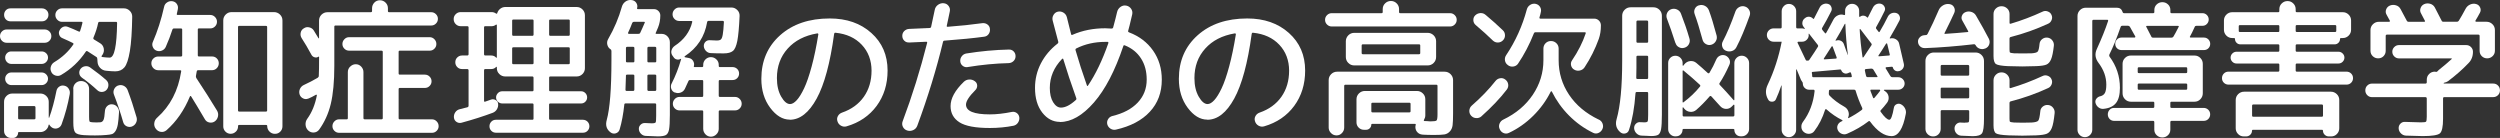
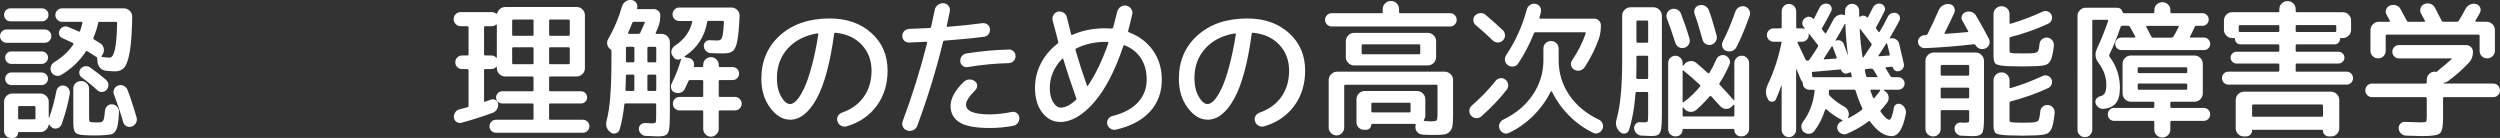
<svg xmlns="http://www.w3.org/2000/svg" id="_レイヤー_2" data-name="レイヤー 2" viewBox="0 0 586.2 32.34">
  <rect x="0" y="0" width="586.2" height="32.34" fill="#333333" stroke="none" />
  <defs>
    <style>
      .cls-1 {
        fill: #fff;
        stroke-width: 0px;
      }
    </style>
  </defs>
  <g id="_レイヤー_1-2" data-name="レイヤー 1">
    <g>
      <path class="cls-1" d="m1.56,10.03c-.42,0-.79-.15-1.1-.46s-.46-.67-.46-1.1.15-.79.46-1.1.67-.46,1.1-.46h8.92c.42,0,.79.15,1.1.46.31.31.46.67.46,1.1s-.15.79-.46,1.1c-.31.31-.67.46-1.1.46H1.56Zm.88-5.03c-.42,0-.78-.15-1.06-.44-.28-.3-.42-.66-.42-1.08s.14-.78.42-1.08c.28-.3.64-.44,1.06-.44h7.4c.42,0,.78.15,1.08.44s.44.65.44,1.08-.15.78-.44,1.08-.65.44-1.08.44H2.44Zm9.91,25c-.35-.19-.63-.46-.81-.81-.05-.02-.09.01-.14.11-.07.47-.29.87-.66,1.19-.37.32-.8.48-1.29.48h-5.03c-.12,0-.18.06-.18.18,0,.33-.12.61-.35.85-.24.24-.52.35-.85.35h-.46c-.45,0-.83-.16-1.15-.48-.32-.32-.48-.71-.48-1.19v-6.8c0-.54.19-1,.57-1.38s.84-.57,1.38-.57h6.55c.54,0,1.01.19,1.4.57.39.38.58.84.58,1.38v3.68s.01.04.04.05c.02.01.05,0,.07-.02.66-1.82,1.23-3.92,1.7-6.3.09-.42.32-.76.67-.99.35-.24.74-.31,1.17-.21.45.09.8.34,1.04.73s.32.81.23,1.26c-.42,2.38-1.06,4.74-1.91,7.08-.17.42-.45.72-.87.88-.41.16-.82.15-1.22-.04ZM2.66,14.99c-.4,0-.74-.15-1.03-.44-.28-.3-.42-.64-.42-1.04s.14-.74.42-1.03.63-.42,1.03-.42h7.12c.4,0,.75.14,1.04.42.3.28.44.63.44,1.03s-.15.75-.44,1.04-.64.44-1.04.44H2.66Zm0,4.96c-.4,0-.74-.15-1.03-.44-.28-.29-.42-.64-.42-1.04s.14-.75.42-1.04c.28-.29.63-.44,1.03-.44h7.12c.4,0,.75.15,1.04.44.3.3.44.64.44,1.04s-.15.75-.44,1.04c-.3.3-.64.44-1.04.44H2.66Zm5.66,7.75v-2.51c0-.21-.11-.32-.32-.32h-3.47c-.19,0-.28.11-.28.32v2.51c0,.19.09.28.28.28h3.47c.21,0,.32-.09.32-.28Zm3.72-10.83c-.21-.4-.25-.83-.11-1.27.14-.45.41-.79.81-1.03,1.84-1.11,3.32-2.48,4.43-4.11.12-.16.08-.29-.11-.39-.54-.28-1.36-.66-2.44-1.13-.35-.14-.6-.4-.73-.78-.13-.38-.1-.73.09-1.06.19-.38.47-.64.83-.8.37-.15.75-.15,1.15.02.8.31,1.63.66,2.48,1.06.19.09.31.05.35-.14.21-.61.39-1.23.53-1.84.05-.19-.02-.28-.21-.28h-4.57c-.42,0-.79-.16-1.1-.48-.31-.32-.46-.69-.46-1.12s.15-.79.46-1.1c.31-.31.67-.46,1.1-.46h14.52c.52,0,.97.19,1.36.57s.58.84.58,1.38c-.05,3.47-.23,6.16-.55,8.07-.32,1.91-.74,3.18-1.27,3.81-.53.63-1.25.94-2.14.94-.57,0-1.29-.05-2.16-.14-.57-.05-1.04-.28-1.42-.69-.38-.41-.58-.9-.6-1.47l-.04-.6c0-.21-.07-.37-.21-.46-.26-.19-.96-.64-2.09-1.35-.17-.09-.3-.07-.39.07-1.53,2.29-3.47,4.12-5.81,5.49-.4.24-.83.28-1.29.14-.46-.14-.8-.42-1.01-.85Zm5.13,3.97c0-.52.18-.96.53-1.31.35-.35.79-.53,1.31-.53s.96.18,1.33.53.55.79.55,1.31v6.48c0,.61.03.99.09,1.12.06.13.27.21.62.23.19.02.52.04.99.04s.8-.01.99-.04c.31-.05.54-.23.69-.55.15-.32.27-1.03.34-2.14.05-.47.24-.86.57-1.15.33-.29.72-.42,1.17-.37.47.05.86.25,1.15.62.29.37.43.77.41,1.22-.07,1.25-.17,2.21-.28,2.87-.12.66-.3,1.18-.55,1.56-.25.38-.52.61-.81.71s-.75.16-1.36.21c-.76.07-1.63.11-2.62.11-.8,0-1.68-.02-2.62-.07-1.06-.07-1.74-.28-2.04-.64s-.44-1.13-.44-2.34v-7.86Zm5.66.32c-1.09-1.01-2.3-2.01-3.65-2.97-.33-.26-.53-.58-.58-.97s.04-.75.3-1.08c.26-.33.6-.53,1.03-.6.42-.07.81.01,1.17.25,1.53,1.09,2.82,2.1,3.86,3.04.31.31.46.67.46,1.1s-.14.8-.42,1.13c-.28.31-.64.47-1.06.5-.42.02-.79-.11-1.1-.39Zm-.92-12.32c-.07.17-.02.31.14.42.07.05.28.18.64.39s.63.38.81.5c.45.28.73.69.83,1.22s0,1.02-.3,1.47l-.18.25c-.09.14-.05.24.14.28.68.09,1.26.14,1.73.14,1.09,0,1.66-2.7,1.74-8.11,0-.19-.09-.28-.28-.28h-3.82c-.19,0-.31.09-.35.28-.21,1.06-.58,2.21-1.1,3.43Zm5.77,11.22c.45-.16.89-.15,1.31.05.42.2.73.53.92.97.76,2.01,1.46,4.15,2.12,6.44.12.45.07.88-.14,1.29-.21.41-.54.7-.99.87-.42.14-.84.11-1.24-.09-.4-.2-.66-.53-.78-.97-.59-2.08-1.31-4.22-2.16-6.44-.17-.42-.15-.84.04-1.26.19-.41.5-.7.92-.87Z" />
-       <path class="cls-1" d="m37.12,16.47c-.45,0-.83-.16-1.15-.48-.32-.32-.48-.7-.48-1.15s.16-.83.48-1.13c.32-.31.7-.46,1.15-.46h5.28c.21,0,.32-.09.32-.28v-6.02c0-.19-.11-.28-.32-.28h-1.59c-.19,0-.32.09-.39.28-.42,1.32-.94,2.68-1.56,4.07-.19.4-.5.69-.92.85-.42.17-.85.17-1.27,0-.4-.16-.68-.45-.85-.87-.17-.41-.15-.82.04-1.22,1.06-2.43,1.94-5.16,2.62-8.18.09-.45.33-.8.71-1.04.38-.25.79-.34,1.24-.27.45.07.8.29,1.04.65.25.37.32.77.23,1.22-.02.12-.07.3-.12.55-.06.25-.1.43-.12.55-.05.17.03.25.25.25h7.61c.42,0,.79.16,1.1.48.31.32.46.69.46,1.11s-.15.79-.46,1.1c-.31.31-.67.46-1.1.46h-2.66c-.19,0-.28.09-.28.28v6.02c0,.19.09.28.28.28h3.05c.45,0,.83.15,1.13.46.31.31.46.69.46,1.13s-.15.83-.46,1.15c-.31.32-.69.48-1.13.48h-3.26c-.17,0-.27.09-.32.28-.02.19-.08.53-.18,1.03-.05.19-.01.38.11.57,1.84,2.79,3.45,5.31,4.82,7.58.26.42.34.89.23,1.38-.11.5-.36.89-.76,1.17-.38.26-.8.34-1.26.25-.46-.09-.81-.34-1.04-.74-1.42-2.41-2.5-4.21-3.26-5.42-.05-.05-.09-.06-.14-.05-.05.01-.08.04-.11.09-1.35,3.26-3.18,5.9-5.49,7.93-.4.33-.84.46-1.33.39-.48-.07-.88-.32-1.19-.74-.31-.4-.42-.85-.35-1.35.07-.5.29-.91.67-1.24,3.07-2.74,4.94-6.35,5.63-10.83.05-.19-.03-.28-.25-.28h-5.1Zm18.18,14.39c-.34.34-.75.51-1.22.51s-.88-.17-1.22-.51c-.34-.34-.51-.75-.51-1.22V4.79c0-.54.19-1,.57-1.38s.84-.57,1.38-.57h9.95c.54,0,1.01.19,1.4.57.39.38.58.84.58,1.38v24.82c0,.5-.17.91-.51,1.26s-.76.51-1.26.51-.92-.18-1.27-.53-.53-.78-.53-1.27c0-.19-.08-.28-.25-.28h-6.34c-.17,0-.25.09-.25.28v.07c0,.47-.17.88-.51,1.22Zm.51-24.52v19.54c0,.19.09.28.28.28h6.27c.19,0,.28-.09.28-.28V6.35c0-.19-.09-.28-.28-.28h-6.27c-.19,0-.28.09-.28.28Z" />
-       <path class="cls-1" d="m72.3,23.1c-.4.19-.81.18-1.22-.02-.41-.2-.69-.51-.83-.94-.14-.45-.11-.88.09-1.31.2-.42.51-.73.94-.92,1.09-.5,2.15-1.05,3.19-1.66.19-.12.28-.27.28-.46.05-.85.07-2.32.07-4.43,0-.09-.05-.12-.14-.07-.28.19-.59.24-.92.14-.33-.09-.58-.3-.74-.6-.8-1.49-1.56-2.77-2.27-3.86-.26-.4-.34-.83-.25-1.29.09-.46.34-.81.74-1.04.38-.26.8-.34,1.27-.23.47.11.83.35,1.06.73.26.4.63,1,1.1,1.81.02.02.05.04.09.04s.05-.02.05-.07v-4.11c0-.54.2-1,.58-1.38.39-.38.86-.57,1.4-.57h10.13c.21,0,.32-.09.32-.28v-.64c0-.52.18-.96.53-1.33.35-.37.79-.55,1.31-.55s.96.18,1.33.55c.37.37.55.81.55,1.33v.64c0,.19.09.28.28.28h9.88c.42,0,.79.15,1.1.46.31.31.46.67.46,1.1s-.15.79-.46,1.1-.67.46-1.1.46h-22.45c-.19,0-.28.09-.28.28v9.17c0,3.68-.28,6.66-.83,8.94-.55,2.28-1.47,4.29-2.74,6.04-.31.4-.71.62-1.22.66-.51.03-.95-.12-1.33-.48-.38-.35-.58-.8-.62-1.33-.04-.53.1-1.01.41-1.43,1.09-1.51,1.83-3.33,2.23-5.45.02-.05.01-.09-.04-.14-.05-.05-.09-.06-.14-.04-.66.38-1.26.69-1.81.92Zm9.83-7.49c.37-.37.8-.55,1.29-.55s.92.18,1.27.55c.35.37.53.8.53,1.29v10.8c0,.19.11.28.32.28h3.89c.21,0,.32-.09.32-.28v-15.54c0-.19-.11-.28-.32-.28h-7.58c-.42,0-.79-.15-1.1-.46-.31-.31-.46-.67-.46-1.1s.15-.8.46-1.12.67-.48,1.1-.48h18.91c.42,0,.79.16,1.1.48s.46.69.46,1.12-.15.79-.46,1.1c-.31.31-.67.46-1.1.46h-7.01c-.19,0-.28.09-.28.28v5.06c0,.19.09.28.28.28h5.88c.42,0,.79.15,1.1.46s.46.67.46,1.1-.15.79-.46,1.1-.67.46-1.1.46h-5.88c-.19,0-.28.09-.28.28v6.8c0,.19.09.28.28.28h7.54c.42,0,.79.16,1.1.48.31.32.46.69.46,1.12s-.15.79-.46,1.1c-.31.31-.67.46-1.1.46h-21.78c-.42,0-.79-.15-1.1-.46s-.46-.67-.46-1.1.15-.8.46-1.12c.31-.32.67-.48,1.1-.48h1.77c.19,0,.28-.09.28-.28v-10.8c0-.5.18-.93.55-1.29Z" />
      <path class="cls-1" d="m108.01,6.14c-.45,0-.83-.16-1.15-.48-.32-.32-.48-.71-.48-1.19s.16-.83.48-1.15c.32-.32.7-.48,1.15-.48h7.29c.38,0,.72.12,1.03.35.12.07.2.05.25-.07.12-.42.35-.78.71-1.06.35-.28.76-.42,1.2-.42h16.71c.54,0,1,.19,1.38.57.38.38.57.84.57,1.38v12.39c0,.54-.19,1-.57,1.38-.38.38-.84.57-1.38.57h-6.16c-.19,0-.28.11-.28.32v2.87c0,.19.09.28.28.28h7.22c.38,0,.71.14.99.42.28.28.42.63.42,1.03,0,.38-.14.71-.41.99-.27.28-.61.42-1.01.42h-7.22c-.19,0-.28.09-.28.28v3.26c0,.19.09.28.28.28h7.65c.42,0,.78.15,1.08.44.29.3.44.66.44,1.08s-.15.78-.44,1.08c-.3.3-.65.44-1.08.44h-20.39c-.42,0-.79-.15-1.08-.44-.3-.3-.44-.65-.44-1.08s.15-.78.44-1.08.65-.44,1.08-.44h8.53c.19,0,.28-.09.28-.28v-3.26c0-.19-.09-.28-.28-.28h-7.05c-.4,0-.74-.14-1.03-.42s-.42-.61-.42-.99.14-.71.42-1.01c.28-.3.62-.44,1.03-.44h7.05c.19,0,.28-.09.28-.28v-2.87c0-.21-.09-.32-.28-.32h-6.34c-.54,0-1.01-.19-1.4-.57-.39-.38-.58-.84-.58-1.38v-.21s-.02-.08-.05-.11c-.04-.02-.08-.01-.12.03-.28.33-.67.5-1.17.5h-1.38c-.19,0-.28.11-.28.32v7.12c0,.19.08.26.25.21.42-.14.9-.31,1.42-.5.38-.12.74-.07,1.08.14.34.21.53.51.55.88.05.45-.05.87-.28,1.26-.24.39-.57.67-.99.83-2.22.83-4.67,1.61-7.36,2.34-.4.09-.78.02-1.13-.21s-.55-.57-.6-.99c-.05-.45.05-.86.3-1.24.25-.38.6-.63,1.04-.74.8-.19,1.4-.34,1.81-.46.19-.05.28-.18.28-.39v-8.25c0-.21-.11-.32-.32-.32h-1.2c-.45,0-.83-.15-1.13-.46-.31-.31-.46-.68-.46-1.13s.15-.83.46-1.13.68-.46,1.13-.46h1.2c.21,0,.32-.11.32-.32v-6.27c0-.19-.11-.28-.32-.28h-1.52Zm5.49.28v6.27c0,.21.09.32.28.32h1.38c.5,0,.88.17,1.17.5.05.05.09.06.12.03.03-.02.05-.06.05-.11v-7.54s-.03-.09-.09-.12c-.06-.04-.1-.03-.12.02-.31.24-.64.35-.99.35h-1.52c-.19,0-.28.09-.28.28Zm6.59-1.56v3.22c0,.21.09.32.28.32h4.46c.19,0,.28-.11.28-.32v-3.22c0-.19-.09-.28-.28-.28h-4.46c-.19,0-.28.09-.28.28Zm0,6.51v3.4c0,.19.09.28.28.28h4.46c.19,0,.28-.09.28-.28v-3.4c0-.19-.09-.28-.28-.28h-4.46c-.19,0-.28.09-.28.28Zm8.67-6.51v3.22c0,.21.09.32.28.32h4.28c.19,0,.28-.11.28-.32v-3.22c0-.19-.09-.28-.28-.28h-4.28c-.19,0-.28.09-.28.28Zm0,6.51v3.4c0,.19.09.28.28.28h4.28c.19,0,.28-.09.28-.28v-3.4c0-.19-.09-.28-.28-.28h-4.28c-.19,0-.28.09-.28.28Z" />
      <path class="cls-1" d="m143.19,31.06c-.97-.71-1.27-1.69-.92-2.94.73-2.64,1.1-7.32,1.1-14.02v-2.12c0-.21-.07-.35-.21-.42-.4-.26-.65-.62-.76-1.1-.11-.47-.03-.92.23-1.35,1.39-2.41,2.45-4.92,3.19-7.54.14-.5.42-.89.83-1.19.41-.3.87-.42,1.36-.37h.07c.47.05.84.26,1.1.64.26.38.33.79.21,1.24-.05.17.02.25.21.25h3.75c.4,0,.75.15,1.04.44s.44.64.44,1.04c0,1.02-.18,1.96-.53,2.83-.12.26-.3.67-.53,1.24-.09.17-.04.25.18.25h1.17c.54,0,1,.19,1.38.58.38.39.57.86.57,1.4v17.03c0,1.63-.07,2.77-.19,3.42-.13.65-.37,1.08-.73,1.29s-.98.32-1.88.32c-.61,0-1.57-.04-2.87-.11-.42-.02-.79-.19-1.1-.5-.31-.31-.47-.67-.5-1.1-.02-.4.11-.74.41-1.03.29-.28.64-.41,1.04-.39,1.04.05,1.57.07,1.59.07.52,0,.82-.08.9-.23.08-.15.12-.68.12-1.58v-2.58c0-.19-.09-.28-.28-.28h-6.87c-.21,0-.32.09-.32.28-.24,2.22-.6,4.17-1.1,5.84-.14.45-.44.74-.88.89-.45.14-.86.07-1.24-.21Zm3.58-13.28c0,.12-.04,1.2-.11,3.26,0,.19.09.28.28.28h1.52c.19,0,.28-.11.28-.32v-3.22c0-.19-.09-.28-.28-.28h-1.42c-.19,0-.28.09-.28.28Zm0-6.48v3.04c0,.19.09.28.28.28h1.42c.19,0,.28-.09.28-.28v-3.04c0-.21-.09-.32-.28-.32h-1.42c-.19,0-.28.11-.28.32Zm.5-3.61s-.02.1.02.16c.03.06.09.09.16.09h2.23c.21,0,.35-.07.42-.21.33-.68.68-1.48,1.06-2.37.09-.16.04-.25-.18-.25h-2.34c-.17,0-.3.08-.39.25-.28.76-.61,1.53-.99,2.34Zm4.53,3.61v3.04c0,.19.09.28.28.28h1.52c.19,0,.28-.09.28-.28v-3.04c0-.21-.09-.32-.28-.32h-1.52c-.19,0-.28.11-.28.32Zm0,6.48v3.22c0,.21.09.32.28.32h1.52c.19,0,.28-.11.28-.32v-3.22c0-.19-.09-.28-.28-.28h-1.52c-.19,0-.28.09-.28.28Zm6.44,3.93c-.42-.17-.71-.47-.85-.9-.14-.44-.11-.86.11-1.26.87-1.7,1.61-3.58,2.2-5.63.02-.05.02-.08,0-.11-.02-.02-.06-.02-.11,0-.31.17-.62.21-.94.12-.32-.08-.56-.27-.73-.55l-.28-.39c-.24-.38-.3-.78-.18-1.2s.37-.77.74-1.03c2.2-1.44,3.56-3.3,4.11-5.59.05-.16-.03-.25-.25-.25h-2.8c-.42,0-.79-.15-1.1-.46-.31-.31-.46-.67-.46-1.1s.15-.8.46-1.12c.31-.32.67-.48,1.1-.48h12.25c.52,0,.97.2,1.36.58s.57.86.55,1.4c-.12,2.69-.3,4.64-.53,5.84-.24,1.2-.58,2-1.04,2.37-.46.38-1.19.57-2.18.57-1.16,0-2.17-.02-3.05-.07-.42-.02-.78-.19-1.08-.5-.3-.31-.47-.67-.51-1.1-.02-.4.1-.74.37-1.03.27-.28.61-.41,1.01-.39.94.05,1.5.07,1.66.07.45,0,.77-.08.96-.25.19-.16.34-.54.44-1.13.11-.59.2-1.57.27-2.94,0-.19-.09-.28-.28-.28h-3.33c-.17,0-.27.09-.32.28-.57,3.4-2.31,6.07-5.24,8-.05.05-.07.09-.05.14.01.05.04.08.09.11l.96.18c.42.09.75.33.97.71.22.38.28.78.16,1.2-.05.14.01.21.18.21h1.73c.19,0,.28-.09.28-.28v-.25c0-.5.18-.92.53-1.27.35-.35.78-.53,1.27-.53s.93.18,1.29.53c.37.35.55.78.55,1.27v.25c0,.19.09.28.28.28h2.97c.42,0,.78.15,1.08.44.3.3.44.65.44,1.08s-.15.79-.44,1.08c-.3.3-.65.44-1.08.44h-2.97c-.19,0-.28.09-.28.28v3.4c0,.19.09.28.28.28h3.54c.42,0,.79.16,1.1.48.31.32.46.69.46,1.12s-.15.79-.46,1.1c-.31.31-.67.46-1.1.46h-3.54c-.19,0-.28.09-.28.28v4.04c0,.5-.18.93-.55,1.29-.37.37-.8.55-1.29.55s-.92-.18-1.27-.55c-.35-.37-.53-.8-.53-1.29v-4.04c0-.19-.09-.28-.28-.28h-5.28c-.42,0-.79-.15-1.1-.46s-.46-.67-.46-1.1.15-.8.46-1.12c.31-.32.67-.48,1.1-.48h5.28c.19,0,.28-.09.28-.28v-3.4c0-.19-.09-.28-.28-.28h-2.8c-.19,0-.32.08-.39.25-.09.21-.37.8-.81,1.77-.21.45-.55.76-1.01.92-.46.17-.92.15-1.36-.03Z" />
      <path class="cls-1" d="m185.18,28.05c-1.68,0-3.2-.93-4.59-2.78-1.38-1.85-2.07-4.11-2.07-6.78,0-4.2,1.47-7.61,4.41-10.23,2.94-2.62,6.82-3.93,11.63-3.93,3.97,0,7.22,1.13,9.75,3.4,2.54,2.27,3.81,5.2,3.81,8.82,0,3.21-.86,5.97-2.57,8.29-1.71,2.31-4.05,3.91-7.03,4.78-.45.14-.88.09-1.31-.14s-.71-.59-.85-1.06c-.14-.42-.1-.83.12-1.22.22-.39.55-.65.97-.8,2.19-.76,3.89-1.99,5.1-3.7,1.2-1.71,1.81-3.76,1.81-6.14s-.77-4.46-2.3-6.07c-1.53-1.62-3.58-2.55-6.13-2.81-.19-.05-.31.06-.35.32-.92,6.77-2.28,11.81-4.09,15.12-1.81,3.3-3.91,4.96-6.32,4.96Zm6.44-20.22c-2.93.5-5.23,1.68-6.92,3.56-1.69,1.88-2.53,4.18-2.53,6.92,0,1.75.34,3.2,1.01,4.36.67,1.16,1.36,1.73,2.07,1.73.5,0,1.02-.31,1.58-.92s1.13-1.54,1.72-2.78c.59-1.24,1.18-2.95,1.77-5.13.59-2.18,1.11-4.68,1.56-7.49.02-.07,0-.14-.05-.19-.06-.06-.12-.08-.2-.05Z" />
      <path class="cls-1" d="m213.16,9.96c-.45.02-.83-.12-1.13-.42-.31-.31-.46-.68-.46-1.13s.15-.83.46-1.13.68-.47,1.13-.5c1.56-.05,3.15-.12,4.78-.21.21,0,.34-.09.39-.28.38-1.75.66-3.07.85-3.97.09-.5.35-.89.76-1.19.41-.29.87-.42,1.36-.37.47.05.85.26,1.13.64.28.38.38.8.28,1.27-.07.33-.18.87-.34,1.63s-.28,1.33-.37,1.73c-.05.17.02.25.21.25,2.88-.21,5.59-.5,8.14-.85.45-.05.85.06,1.2.32.35.26.54.61.57,1.06.05.45-.06.85-.32,1.2-.26.35-.61.55-1.06.6-2.43.33-5.52.64-9.28.92-.19,0-.31.11-.35.32-1.53,6.37-3.54,12.91-6.02,19.62-.17.47-.48.81-.94,1.03-.46.21-.93.25-1.4.11-.47-.14-.81-.42-1.03-.85-.21-.42-.24-.86-.07-1.31,2.24-5.97,4.15-12.1,5.74-18.38.05-.19-.02-.28-.21-.28-1.86.09-3.21.15-4.04.18Zm24.08,16.29c.42-.09.81-.01,1.17.25.35.26.55.6.6,1.03.05.45-.06.86-.32,1.24-.26.38-.6.61-1.03.71-1.77.35-3.62.53-5.56.53-3.35,0-5.72-.44-7.12-1.33-1.39-.89-2.09-2.15-2.09-3.81,0-1.79,1.04-3.69,3.12-5.7.35-.33.77-.51,1.26-.53.48-.02.91.11,1.29.39.35.24.54.57.57.99.02.42-.12.79-.42,1.1-1.46,1.46-2.2,2.6-2.2,3.4,0,1.54,1.86,2.3,5.59,2.3,1.53,0,3.25-.19,5.13-.57Zm-10.34-10.52c-.42.07-.81-.02-1.15-.28s-.54-.6-.58-1.03c-.05-.45.06-.86.34-1.22.27-.37.63-.58,1.08-.66,3.37-.54,6.69-.85,9.95-.92.45-.02.83.12,1.13.42.31.31.46.68.46,1.13s-.15.83-.46,1.13c-.31.31-.68.47-1.13.5-3.12.07-6.33.38-9.63.92Z" />
      <path class="cls-1" d="m248.53,28.58c-1.63,0-3.01-.73-4.14-2.18-1.13-1.45-1.7-3.38-1.7-5.79,0-2.05.46-3.97,1.38-5.75.92-1.78,2.22-3.32,3.89-4.62.16-.12.22-.27.18-.46-.31-1.09-.74-2.74-1.31-4.96-.12-.47-.05-.91.2-1.33.25-.41.6-.67,1.04-.76.45-.09.88-.02,1.29.23.41.25.68.61.8,1.08.38,1.61.71,2.93.99,3.97.05.19.17.24.35.14,2.31-1.01,4.86-1.52,7.65-1.52.31,0,.79.02,1.45.07.24,0,.38-.09.42-.28.42-1.56.73-2.76.92-3.61.12-.5.38-.89.8-1.19.41-.3.87-.4,1.36-.3.47.09.84.34,1.12.73.27.39.36.82.27,1.29-.5,2.15-.81,3.45-.96,3.9-.05.14.02.26.21.35,2.38.9,4.26,2.32,5.63,4.27,1.37,1.95,2.05,4.22,2.05,6.82,0,3-.93,5.51-2.8,7.52-1.86,2.02-4.52,3.42-7.97,4.2-.45.09-.87.02-1.26-.23s-.64-.6-.76-1.04c-.09-.42-.03-.82.2-1.19.22-.37.55-.61.97-.73,2.57-.61,4.56-1.66,5.97-3.15,1.4-1.49,2.11-3.28,2.11-5.38,0-1.94-.44-3.59-1.33-4.97-.88-1.38-2.14-2.4-3.77-3.06-.21-.09-.34-.04-.39.18-1.94,5.76-4.23,10.16-6.89,13.21-2.66,3.04-5.32,4.57-7.98,4.57Zm.5-14.76c-1.91,1.98-2.87,4.25-2.87,6.8,0,1.39.26,2.51.78,3.35.52.84,1.13,1.26,1.84,1.26,1.01,0,2.17-.59,3.47-1.77.14-.12.18-.27.11-.46-1.2-3.35-2.22-6.4-3.04-9.13-.05-.16-.14-.18-.28-.04Zm10.13-4c-2.48,0-4.73.51-6.76,1.52-.19.09-.26.24-.21.42.73,2.55,1.62,5.3,2.66,8.25.07.19.15.21.25.07,1.79-2.64,3.39-5.96,4.78-9.95.05-.21-.01-.32-.18-.32h-.53Z" />
      <path class="cls-1" d="m283.08,28.05c-1.68,0-3.2-.93-4.59-2.78-1.38-1.85-2.07-4.11-2.07-6.78,0-4.2,1.47-7.61,4.41-10.23,2.94-2.62,6.82-3.93,11.63-3.93,3.97,0,7.22,1.13,9.76,3.4,2.54,2.27,3.81,5.2,3.81,8.82,0,3.21-.86,5.97-2.57,8.29-1.71,2.31-4.05,3.91-7.03,4.78-.45.14-.88.09-1.31-.14s-.71-.59-.85-1.06c-.14-.42-.1-.83.12-1.22.22-.39.55-.65.97-.8,2.19-.76,3.89-1.99,5.1-3.7,1.2-1.71,1.81-3.76,1.81-6.14s-.77-4.46-2.3-6.07c-1.53-1.62-3.58-2.55-6.13-2.81-.19-.05-.31.06-.35.32-.92,6.77-2.28,11.81-4.09,15.12-1.81,3.3-3.91,4.96-6.32,4.96Zm6.44-20.22c-2.93.5-5.23,1.68-6.92,3.56-1.69,1.88-2.53,4.18-2.53,6.92,0,1.75.34,3.2,1.01,4.36.67,1.16,1.36,1.73,2.07,1.73.5,0,1.02-.31,1.58-.92s1.13-1.54,1.72-2.78c.59-1.24,1.18-2.95,1.77-5.13.59-2.18,1.11-4.68,1.56-7.49.02-.07,0-.14-.05-.19-.06-.06-.12-.08-.2-.05Z" />
      <path class="cls-1" d="m312.26,6.21c-.42,0-.79-.15-1.1-.46-.31-.31-.46-.67-.46-1.1s.15-.79.46-1.1.67-.46,1.1-.46h11.68c.19,0,.28-.09.28-.28v-.67c0-.54.19-1,.57-1.36.38-.37.83-.55,1.35-.55s.97.18,1.34.55c.38.37.57.82.57,1.36v.67c0,.19.09.28.28.28h11.68c.42,0,.79.15,1.1.46.31.31.46.67.46,1.1s-.15.79-.46,1.1-.67.46-1.1.46h-27.76Zm21.32,25.35c-.47-.02-.87-.19-1.19-.51-.32-.32-.49-.71-.51-1.19,0-.24.02-.41.07-.53.05-.19,0-.28-.14-.28h-10.09c-.12,0-.18.06-.18.18,0,.33-.12.61-.36.85-.24.24-.52.35-.85.35h-.53c-.47,0-.88-.17-1.22-.51s-.51-.75-.51-1.22v-5.42c0-.54.2-1,.58-1.38.39-.38.86-.57,1.4-.57h12.18c.54,0,1.01.19,1.4.57.39.38.58.84.58,1.38v3.79c0,.33-.11.69-.32,1.06-.05.05-.05.1-.02.16.04.06.09.09.16.09.19,0,.38,0,.58.02.2.01.36.02.48.04.12.01.22.02.32.02.8,0,1.28-.07,1.43-.21.15-.14.23-.62.23-1.45v-6.66c0-.19-.11-.28-.32-.28h-21.24c-.21,0-.32.09-.32.28v9.77c0,.5-.18.93-.53,1.29-.35.37-.78.55-1.27.55s-.93-.18-1.29-.55c-.37-.37-.55-.8-.55-1.29v-11.12c0-.54.19-1.01.58-1.4.39-.39.85-.58,1.4-.58h25.21c.54,0,1.01.19,1.4.58.39.39.58.86.58,1.4v7.82c0,1.23-.04,2.14-.11,2.73-.07.59-.28,1.08-.64,1.47s-.78.63-1.29.71-1.3.12-2.39.12c-.99,0-1.9-.02-2.73-.07Zm-14.3-16.22h-1.73c-.54,0-1.01-.19-1.4-.58-.39-.39-.58-.86-.58-1.4v-3.68c0-.54.2-1.01.58-1.4.39-.39.86-.58,1.4-.58h17.21c.54,0,1.01.2,1.4.58.39.39.58.86.58,1.4v3.68c0,.54-.19,1.01-.58,1.4-.39.39-.86.58-1.4.58h-15.47Zm0-4.67v1.77c0,.19.11.28.32.28h13.1c.21,0,.32-.09.32-.28v-1.77c0-.19-.11-.28-.32-.28h-13.1c-.21,0-.32.09-.32.28Zm11.47,15.4v-1.7c0-.19-.09-.28-.28-.28h-8.64c-.19,0-.28.09-.28.28v1.7c0,.19.09.28.28.28h8.64c.19,0,.28-.09.28-.28Z" />
      <path class="cls-1" d="m347.38,27.27c-.35.31-.77.45-1.24.42-.47-.02-.87-.21-1.2-.57-.31-.35-.44-.76-.41-1.22.04-.46.23-.84.58-1.15,2.17-1.89,4.02-3.81,5.56-5.77.28-.35.65-.57,1.1-.64.45-.07.85.04,1.2.32.38.28.6.65.67,1.1s-.04.86-.32,1.24c-1.56,2.03-3.54,4.12-5.95,6.27Zm.96-23.79c1.44,1.2,2.79,2.41,4.04,3.61.33.31.5.7.51,1.17.01.47-.15.87-.48,1.2-.33.33-.72.5-1.17.51-.45.01-.84-.14-1.17-.44-1.16-1.13-2.51-2.36-4.07-3.68-.33-.28-.51-.65-.53-1.1-.02-.45.12-.83.42-1.13.33-.33.73-.51,1.2-.55.47-.04.88.1,1.24.41Zm26.52,24.54c.42.19.73.5.9.94s.17.87-.02,1.29c-.19.42-.5.73-.92.92-.42.19-.85.18-1.27-.03-2.1-1.02-3.98-2.37-5.65-4.05s-3-3.56-4.02-5.61c-.09-.12-.19-.11-.28.04-1.02,2.05-2.37,3.92-4.07,5.61-1.7,1.69-3.6,3.03-5.7,4.02-.42.21-.85.23-1.27.05s-.73-.49-.92-.94c-.19-.42-.2-.86-.02-1.29s.48-.75.9-.94c2.95-1.42,5.25-3.36,6.9-5.82,1.65-2.47,2.48-5.16,2.48-8.09v-2.73c0-.5.17-.91.51-1.26.34-.34.76-.51,1.26-.51s.92.17,1.27.51c.35.34.53.76.53,1.26v2.73c0,2.95.81,5.65,2.44,8.09,1.63,2.44,3.94,4.38,6.94,5.82Zm-21.28-12.75c-.38-.26-.61-.61-.69-1.06-.08-.45,0-.87.27-1.27,2.2-3.28,3.81-6.86,4.85-10.73.12-.45.38-.8.78-1.06s.83-.34,1.27-.25.79.32,1.03.69c.24.37.31.77.21,1.22-.02.14-.07.35-.14.62-.07.27-.13.48-.18.62-.05.21.02.32.21.32h12.6c.45,0,.83.15,1.13.46.31.31.46.68.46,1.13,0,1.18-.17,2.23-.49,3.15-.85,2.36-1.96,4.58-3.33,6.66-.26.4-.63.65-1.1.76-.47.11-.92.04-1.34-.2-.38-.21-.62-.54-.73-.97-.11-.44-.03-.84.23-1.22,1.42-2.1,2.48-4.2,3.19-6.3.05-.19-.02-.28-.21-.28h-11.54c-.19,0-.32.08-.39.25-1.04,2.62-2.28,4.99-3.72,7.12-.26.38-.63.6-1.1.67-.47.07-.9-.04-1.27-.32Z" />
      <path class="cls-1" d="m381.97,30.46c-.14.45-.43.73-.87.83-.44.11-.83,0-1.19-.3-.92-.8-1.2-1.82-.85-3.04.87-3.05,1.31-7.62,1.31-13.74V3.69c0-.54.19-1.01.58-1.4.39-.39.85-.58,1.4-.58h5.35c.54,0,1.01.19,1.4.58.39.39.58.86.58,1.4v23.19c0,1.63-.07,2.77-.19,3.43-.13.66-.36,1.09-.67,1.29-.32.2-.88.3-1.68.3-.17,0-.5-.02-1.01-.05-.51-.03-.92-.05-1.22-.05-.45-.02-.84-.19-1.17-.51-.33-.32-.52-.71-.57-1.19-.02-.42.11-.79.41-1.08.29-.3.66-.42,1.08-.37.26.02.57.04.92.04.42,0,.68-.08.76-.23.08-.15.12-.68.12-1.58v-5.03c0-.19-.1-.28-.28-.28h-2.37c-.21,0-.32.11-.32.32-.24,3.35-.74,6.21-1.52,8.57Zm1.74-14.52c0,.26,0,.65-.02,1.17-.01.52-.02.9-.02,1.13,0,.19.09.28.28.28h2.23c.19,0,.28-.09.28-.28v-4.89c0-.19-.1-.28-.28-.28h-2.19c-.19,0-.28.09-.28.28v2.58Zm0-10.8v4.6c0,.19.09.28.28.28h2.19c.19,0,.28-.09.28-.28v-4.6c0-.21-.1-.32-.28-.32h-2.19c-.19,0-.28.11-.28.32Zm9.13,4.92c-.71-2.22-1.37-4.12-1.98-5.7-.17-.45-.15-.88.04-1.31.19-.42.51-.72.96-.89.47-.16.93-.14,1.38.07.45.21.75.54.92.99.76,1.94,1.42,3.87,1.98,5.81.14.45.1.89-.12,1.31-.22.42-.57.71-1.04.85-.45.14-.88.11-1.29-.11-.41-.21-.69-.55-.83-1.03Zm0,21.92c-.47,0-.87-.17-1.2-.5-.33-.33-.49-.73-.49-1.2v-15.51c0-.47.16-.87.49-1.2.33-.33.73-.5,1.2-.5s.87.17,1.2.5c.33.33.5.73.5,1.2v.53s.02.08.07.11c.05.02.08.01.11-.04l.25-.32c.35-.42.8-.67,1.34-.73.54-.06,1.03.09,1.45.44.64.52,1.53,1.31,2.69,2.37.05.05.12.07.21.05.09-.01.15-.05.18-.12.61-1.01,1.14-2.05,1.59-3.12.19-.42.49-.73.9-.9.41-.18.83-.18,1.26-.02.42.19.73.49.92.9.19.41.19.83,0,1.26-.71,1.61-1.46,3.02-2.27,4.25-.12.14-.12.3,0,.46,1.04,1.09,2.12,2.28,3.26,3.58.05.05.09.06.12.03.03-.02.05-.06.05-.11v-8.6c0-.47.17-.88.51-1.22s.75-.51,1.22-.51.88.17,1.22.51c.34.34.51.75.51,1.22v15.44c0,.47-.17.88-.51,1.22-.34.34-.75.51-1.22.51h-.25c-.42,0-.78-.15-1.06-.44-.28-.3-.42-.65-.42-1.08,0-.14-.08-.21-.25-.21h-11.69c-.14,0-.21.07-.21.21,0,.42-.15.78-.44,1.08-.3.3-.66.44-1.08.44h-.18Zm1.7-15.33v7.22c0,.17.07.2.21.11,1.46-1.09,2.75-2.31,3.86-3.68.12-.14.11-.28-.03-.42-1.13-1.06-2.41-2.17-3.82-3.33-.14-.09-.21-.06-.21.11Zm0,8.64v1.7c0,.21.09.32.28.32h11.54c.21,0,.32-.11.32-.32v-2.34s-.03-.08-.09-.11c-.06-.02-.1-.01-.12.04l-.42.42c-.38.38-.83.55-1.36.53-.53-.02-.97-.24-1.33-.64-.71-.8-1.4-1.57-2.09-2.3-.14-.12-.27-.12-.39,0-1.06,1.23-2.11,2.29-3.15,3.19-.42.35-.91.5-1.45.44-.54-.06-.99-.3-1.35-.73l-.21-.28s-.06-.06-.11-.04-.07.06-.07.11Zm3.86-24.04c.47-.14.93-.1,1.36.12.44.22.75.57.94,1.04.54,1.44,1.14,3.41,1.81,5.91.12.47.06.92-.18,1.33-.24.41-.58.69-1.03.83s-.88.09-1.29-.14-.68-.58-.8-1.03c-.66-2.43-1.27-4.43-1.84-5.98-.17-.45-.15-.88.05-1.29.2-.41.53-.68.97-.8Zm10.76.28c.45.14.78.42,1.01.85.22.42.25.86.09,1.31-1.11,3.09-2.15,5.56-3.12,7.4-.24.45-.59.74-1.06.88-.47.14-.93.12-1.38-.07-.42-.17-.71-.47-.85-.92-.14-.45-.11-.87.11-1.27.97-1.84,1.96-4.19,2.97-7.05.17-.45.46-.78.89-1.01.42-.22.87-.27,1.34-.12Z" />
      <path class="cls-1" d="m445.71,24.44c.42.21.75.53.97.96.22.42.29.86.19,1.31-.64,3.47-1.75,5.21-3.33,5.21-1.68,0-3.35-1.13-5.03-3.4-.12-.16-.25-.19-.39-.07-1.44,1.11-3.1,2.08-4.99,2.9-.42.19-.85.2-1.27.03s-.73-.45-.92-.85c-.19-.4-.2-.8-.04-1.19s.46-.68.88-.87c.02-.02.05-.04.09-.04s.07-.01.09-.03c.05-.02.07-.07.07-.12s-.02-.1-.07-.12c-1.3-.64-2.53-1.48-3.68-2.51-.05-.05-.11-.07-.18-.05-.07.01-.12.05-.14.12-.61,1.94-1.46,3.61-2.55,5.03-.28.38-.67.58-1.15.62-.48.04-.92-.1-1.29-.41-.35-.28-.55-.66-.58-1.12-.04-.46.09-.88.37-1.26,1.53-2.05,2.44-4.46,2.73-7.22,0-.21-.08-.32-.25-.32h-1.03c-.4,0-.75-.14-1.04-.42-.3-.28-.44-.63-.44-1.03,0-.19-.06-.34-.18-.46-.07-.07-.15-.2-.25-.39-.61-1.49-.96-2.31-1.03-2.48-.05,0-.08.02-.11.07v14.13c0,.45-.17.84-.5,1.19-.33.34-.73.51-1.2.51s-.87-.17-1.2-.51-.5-.74-.5-1.19v-10.41s-.02-.05-.07,0c-.42,1.23-.85,2.3-1.27,3.22-.17.38-.47.57-.9.58-.44.01-.75-.17-.94-.55-.64-1.11-.66-2.27-.07-3.47,1.49-3.14,2.57-6.48,3.26-10.02v-.03h-1.91c-.42,0-.79-.15-1.1-.46-.31-.31-.46-.67-.46-1.1s.15-.79.46-1.1c.31-.31.67-.46,1.1-.46h1.63c.19,0,.28-.11.28-.32v-3.72c0-.45.17-.84.5-1.19s.73-.51,1.2-.51.87.17,1.2.51c.33.34.5.74.5,1.19v3.72c0,.21.09.32.28.32h1.1c.17,0,.34.04.53.11.07,0,.12-.02.14-.07-.05-.05-.09-.11-.14-.18-.05-.07-.1-.13-.14-.18-.26-.31-.37-.66-.32-1.06.05-.4.22-.72.53-.96l.18-.14c.28-.21.6-.29.94-.25.34.05.63.2.87.46.09.09.17.08.21-.04.5-.94.93-1.79,1.31-2.55.19-.38.47-.65.85-.81.38-.16.75-.19,1.13-.07.35.09.61.32.76.69.15.37.15.71-.02,1.04-.71,1.42-1.42,2.71-2.12,3.89-.09.14-.07.31.07.5.05.09.14.21.28.35.14.14.24.26.28.35.09.14.2.13.32-.04.28-.47.85-1.51,1.7-3.12.24-.45.59-.78,1.06-.99.47-.21.94-.24,1.42-.07.17.05.25-.02.25-.21v-.78c0-.45.16-.83.48-1.15.32-.32.7-.48,1.15-.48.47,0,.87.16,1.19.48.32.32.48.71.48,1.19v1.31s.02.05.05.07c.03.02.08.02.12,0l.07-.04c.24-.19.51-.27.83-.23s.58.17.8.41c.02.02.05.04.09.04s.07-.01.09-.04c.61-1.18,1-1.95,1.17-2.3.19-.38.47-.65.83-.81.37-.16.74-.19,1.12-.07.35.12.61.35.78.69s.17.68,0,1.01c-.66,1.37-1.31,2.61-1.95,3.72-.1.17-.08.32.03.46.07.07.15.18.25.32s.18.25.25.32c.09.14.19.14.28,0,.68-1.13,1.32-2.3,1.91-3.51.19-.38.47-.64.85-.8.38-.15.77-.17,1.17-.05.35.12.6.35.74.71.14.35.13.7-.03,1.03-.47.92-1.23,2.28-2.27,4.07-.02.05-.02.09.02.12.03.04.06.04.09.02.47-.12.91-.05,1.33.2s.67.6.76,1.04c.71,3.02,1.07,4.6,1.1,4.74.07.38,0,.72-.2,1.03s-.49.52-.87.64h-.07c-.33.09-.64.05-.92-.12-.28-.18-.46-.43-.53-.76-.02-.09-.11-.14-.25-.14l-1.27.11c-.07,0-.12.04-.16.11-.03.07-.03.13.02.18.26.4.63,1,1.1,1.81.12.17.27.25.46.25h1.38c.4,0,.75.15,1.05.44.29.3.44.64.44,1.04s-.15.74-.44,1.03c-.3.28-.64.42-1.05.42h-3.26s-.08.02-.11.07c-.02.05-.01.08.03.11l.21.14c.47.31.76.73.85,1.26.09.53-.02,1.02-.35,1.47-.5.66-.98,1.24-1.45,1.73-.14.14-.15.28-.03.42.87,1.23,1.55,1.84,2.02,1.84.38,0,.73-.94,1.06-2.83.07-.38.28-.65.62-.81.34-.16.68-.16,1.01,0Zm-24.22-14.41c.85,1.75,1.49,3.08,1.91,4,.07.17.22.22.46.18h.11c.12,0,.21-.06.28-.18.9-1.32,1.56-2.32,1.98-3.01.12-.16.12-.33,0-.5-1.27-1.63-1.96-2.5-2.05-2.62-.05,0-.08.01-.11.04,0,.02,0,.07.02.14.01.07.02.12.02.14,0,.42-.15.79-.46,1.1-.31.31-.67.46-1.1.46h-.88c-.07,0-.12.03-.16.09-.03.06-.04.11-.02.16Zm3.68,8.07h8.78c.21,0,.3-.09.25-.28,0-.07-.02-.18-.07-.34-.05-.15-.08-.28-.11-.37-.05-.14-.14-.19-.28-.14l-.5.21c-.31.12-.61.11-.9-.04-.3-.14-.5-.38-.62-.71-.02-.09-.11-.14-.25-.14l-6.44.57c-.17,0-.22.11-.18.32.05.14.07.35.07.64,0,.19.08.28.25.28Zm2.51-4.39c-.09.14-.05.21.14.21l2.65-.18c.17,0,.22-.11.18-.32-.42-1.13-.73-1.96-.92-2.48-.02-.05-.06-.08-.11-.09-.05-.01-.09,0-.14.05-.12.17-.39.58-.82,1.26-.42.67-.76,1.19-.99,1.54Zm8.85,12.07c.17-.12.2-.28.11-.5-.61-1.3-1.12-2.62-1.52-3.97-.05-.19-.18-.28-.39-.28h-5.52c-.24,0-.36.11-.36.32,0,.24-.01.41-.03.53-.02.17.02.33.14.5.92.97,2.08,1.84,3.47,2.62.47.26.8.63.97,1.12s.16.96-.05,1.43c-.02.05-.02.09.02.12.03.04.06.04.09.02,1.11-.57,2.14-1.2,3.08-1.91Zm-6.13-16.36s-.02.05.02.09c.03.04.06.04.09.02.38-.14.74-.14,1.1.02.35.15.6.42.74.8.12.33.29.81.51,1.43.22.63.36,1,.41,1.12l.03-.04c-.31-2.29-.51-4.7-.6-7.22,0-.05-.02-.07-.05-.07s-.07.01-.09.04c-.54,1.04-1.26,2.31-2.16,3.82Zm6.44,4.07s.07-.04.14-.11c.16-.24.77-1.14,1.81-2.73.12-.14.12-.3,0-.46-1.42-1.89-2.27-3-2.55-3.33-.12-.12-.18-.08-.18.11.12,2.1.34,4.25.67,6.44,0,.05.03.07.11.07Zm1.1,4.6h2.09c.21,0,.27-.07.18-.21l-.96-1.59c-.12-.14-.27-.21-.46-.21l-1.27.11c-.09,0-.17.04-.21.12s-.06.16-.03.23c.02.12.07.32.12.6.06.28.11.51.16.67.05.19.18.28.39.28Zm2.9,3.22s.05-.11.02-.18c-.04-.07-.09-.11-.16-.11h-1.91c-.19,0-.26.09-.21.28.24.66.45,1.22.64,1.66.02.05.07.07.12.07s.11-.02.16-.07c.61-.71,1.06-1.26,1.34-1.66Zm-.35-8.32c-.09.14-.06.21.11.21l2.3-.18c.19,0,.26-.09.21-.28-.05-.19-.14-.57-.28-1.15-.14-.58-.25-1.02-.32-1.33-.02-.05-.06-.08-.11-.09-.05-.01-.09,0-.14.05-.76,1.23-1.35,2.15-1.77,2.76Z" />
      <path class="cls-1" d="m451.33,11.27c-.42.02-.79-.11-1.1-.39-.31-.28-.47-.64-.5-1.06-.02-.4.11-.76.41-1.06.29-.31.64-.47,1.04-.5.05,0,.12,0,.21-.02.09-.01.17-.02.21-.02.16,0,.29-.09.39-.28.85-1.65,1.71-3.49,2.58-5.52.21-.5.56-.88,1.04-1.17.48-.28,1-.38,1.54-.28.47.07.82.32,1.04.74s.24.86.05,1.31c-.47,1.06-1.23,2.63-2.27,4.71-.09.14-.05.21.14.21,1.84-.12,3.59-.26,5.24-.42.19,0,.22-.09.11-.28-.09-.17-.3-.53-.6-1.1-.31-.57-.54-.99-.71-1.27-.24-.38-.28-.77-.12-1.17.15-.4.43-.68.83-.85.45-.19.91-.21,1.4-.05.48.15.84.44,1.08.87,1.18,2.01,2.18,3.81,3.01,5.42.21.42.24.86.09,1.31-.15.45-.46.77-.9.96l-.11.03c-.42.17-.84.17-1.26.02-.41-.15-.73-.43-.94-.83-.07-.14-.19-.21-.35-.21-4.08.47-7.94.78-11.58.92Zm9.35,17.49c.52,0,.83-.04.92-.12.09-.08.14-.36.14-.83v-1.7c0-.19-.11-.28-.32-.28h-6.09c-.19,0-.28.09-.28.28v4.11c0,.5-.17.91-.51,1.26s-.76.51-1.26.51-.92-.17-1.27-.51-.53-.76-.53-1.26v-15.93c0-.54.19-1.01.58-1.4.39-.39.85-.58,1.4-.58h9.77c.54,0,1.01.19,1.4.58.39.39.58.86.58,1.4v13.53c0,1.82-.15,2.96-.46,3.42-.31.46-1.03.69-2.16.69-.45,0-1.35-.04-2.69-.11-.45-.02-.82-.19-1.12-.5-.3-.31-.46-.69-.48-1.13-.02-.42.12-.78.42-1.08.31-.29.67-.42,1.1-.37.24.02.52.04.85.04Zm-5.63-13.21v1.91c0,.19.09.28.28.28h6.09c.21,0,.32-.09.32-.28v-1.91c0-.21-.11-.32-.32-.32h-6.09c-.19,0-.28.11-.28.32Zm6.37,7.51c.21,0,.32-.11.32-.32v-1.91c0-.19-.11-.28-.32-.28h-6.09c-.19,0-.28.09-.28.28v1.91c0,.21.09.32.28.32h6.09Zm9.56-7.54c-1.58-.07-2.57-.24-2.96-.5-.39-.26-.58-.89-.58-1.88V3.3c0-.52.18-.96.55-1.31s.81-.53,1.33-.53.96.18,1.33.53c.37.35.55.79.55,1.31v2.05c0,.19.09.26.28.21,2.55-.76,5.04-1.7,7.47-2.83.38-.19.78-.21,1.2-.05.42.15.72.42.88.8.19.38.2.78.04,1.2-.17.42-.44.72-.82.88-2.81,1.3-5.74,2.34-8.78,3.12-.19.05-.28.18-.28.39v2.51c0,.42.04.67.12.74.08.07.39.13.94.18.4.02,1.09.03,2.05.03s1.64-.01,2.09-.03c.73-.05,1.2-.18,1.4-.39.2-.21.35-.81.44-1.81.05-.47.25-.85.62-1.13.37-.28.77-.4,1.22-.35.47.05.86.26,1.15.64.3.38.42.8.37,1.27-.17,1.49-.38,2.55-.66,3.19-.27.64-.64,1.05-1.12,1.24-.47.19-1.27.31-2.41.35-1.37.05-2.44.07-3.22.07-.87,0-1.95-.02-3.22-.07Zm0,16.22c-1.61-.07-2.6-.23-2.97-.48-.38-.25-.57-.87-.57-1.86v-10.55c0-.52.18-.96.55-1.33s.81-.55,1.33-.55.96.18,1.33.55c.37.37.55.81.55,1.33v1.59c0,.19.09.26.28.21,2.55-.76,5.04-1.7,7.47-2.83.38-.19.78-.21,1.2-.05.42.15.72.42.88.8.19.38.2.78.04,1.2-.17.42-.44.72-.82.88-2.81,1.3-5.74,2.34-8.78,3.12-.19.05-.28.18-.28.39v3.65c0,.42.04.67.12.74.08.07.39.13.94.18.4.02,1.09.04,2.05.04s1.64-.01,2.09-.04c.83-.05,1.34-.2,1.54-.44.2-.25.36-.97.48-2.18.02-.45.22-.82.58-1.12.37-.29.78-.42,1.26-.37.47.05.86.26,1.15.64.3.38.42.8.37,1.27-.17,1.63-.38,2.79-.66,3.47s-.65,1.13-1.15,1.35c-.5.21-1.35.34-2.55.39-1.37.05-2.44.07-3.22.07-.87,0-1.95-.02-3.22-.07Z" />
      <path class="cls-1" d="m490.08,31.65c-.34.34-.75.51-1.22.51s-.88-.17-1.22-.51-.51-.75-.51-1.22V3.76c0-.54.19-1,.57-1.38.38-.38.84-.57,1.38-.57h7.29c.68,0,1.13.34,1.35,1.03.05.17.16.25.35.25h6.8c.19,0,.28-.09.28-.28v-.46c0-.52.18-.96.55-1.31s.81-.53,1.33-.53.96.18,1.33.53c.37.35.55.79.55,1.31v.46c0,.19.09.28.28.28h7.26c.4,0,.74.15,1.03.44.28.3.42.64.42,1.04s-.14.75-.42,1.04c-.28.3-.63.44-1.03.44h-1.42c-.19,0-.32.07-.39.21-.47,1.04-.85,1.81-1.13,2.3-.05.05-.05.1-.02.16.04.06.09.09.16.09h3.15c.4,0,.74.15,1.03.44.28.3.42.64.42,1.04s-.14.74-.42,1.03c-.28.28-.63.42-1.03.42h-19.37c-.4,0-.74-.14-1.03-.42-.28-.28-.42-.63-.42-1.03s.14-.75.42-1.04c.28-.3.63-.44,1.03-.44h3.08c.07,0,.12-.03.16-.09.03-.06.04-.11.02-.16-.09-.19-.52-.94-1.27-2.27-.12-.16-.26-.25-.42-.25h-1.35c-.19,0-.32.08-.39.25-.9,2.6-1.78,4.76-2.65,6.48-.07.19-.06.35.03.5,1.63,2.19,2.44,4.64,2.44,7.33,0,1.61-.31,2.8-.94,3.58-.63.78-1.62,1.23-2.99,1.35-.42.02-.81-.11-1.15-.39-.34-.28-.56-.64-.66-1.06-.07-.35.01-.68.25-.97.24-.29.54-.48.92-.55.49-.12.85-.38,1.06-.78.21-.4.32-1.05.32-1.95,0-1.77-.6-3.46-1.81-5.06-.8-1.06-.94-2.15-.42-3.26,1.13-2.48,2.02-4.67,2.65-6.59.05-.19-.02-.28-.21-.28h-3.22c-.19,0-.28.11-.28.32v25.46c0,.47-.17.88-.51,1.22Zm18.27.05c-.37.35-.81.53-1.33.53s-.96-.18-1.33-.53-.55-.79-.55-1.31v-1.73c0-.21-.09-.32-.28-.32h-9.14c-.42,0-.78-.15-1.06-.44-.28-.3-.42-.66-.42-1.08s.14-.78.42-1.08c.28-.3.64-.44,1.06-.44h9.14c.19,0,.28-.09.28-.28v-.89c0-.19-.09-.28-.28-.28h-5.21c-.54,0-1-.2-1.38-.58s-.57-.86-.57-1.4v-6.9c0-.54.19-1,.57-1.38.38-.38.84-.57,1.38-.57h14.91c.54,0,1,.19,1.38.57.38.38.57.84.57,1.38v6.9c0,.54-.19,1.01-.57,1.4-.38.39-.84.58-1.38.58h-5.38c-.19,0-.28.09-.28.28v.89c0,.19.09.28.28.28h7.54c.42,0,.78.15,1.08.44.3.3.44.65.44,1.08s-.15.78-.44,1.08c-.29.3-.65.44-1.08.44h-7.54c-.19,0-.28.11-.28.32v1.73c0,.52-.18.96-.55,1.31Zm-7.1-15.65v.81c0,.19.09.28.28.28h11.05c.19,0,.28-.09.28-.28v-.81c0-.19-.09-.28-.28-.28h-11.05c-.19,0-.28.09-.28.28Zm.28,4.99h11.05c.19,0,.28-.09.28-.28v-.89c0-.19-.09-.28-.28-.28h-11.05c-.19,0-.28.09-.28.28v.89c0,.19.09.28.28.28Zm1.88-14.98c-.07,0-.12.03-.16.09s-.03.11.02.16c.19.33.58,1.09,1.17,2.27.07.17.21.25.42.25h4.32c.16,0,.31-.07.42-.21.31-.5.72-1.26,1.24-2.3.09-.16.05-.25-.14-.25h-7.29Z" />
      <path class="cls-1" d="m522.53,19.84c-.42,0-.79-.15-1.08-.44-.3-.3-.44-.65-.44-1.08s.15-.78.44-1.08c.29-.3.66-.44,1.08-.44h11.65c.19,0,.28-.09.28-.28v-1.31c0-.21-.1-.32-.28-.32h-9.77c-.38,0-.7-.14-.97-.41-.27-.27-.41-.6-.41-.97s.14-.7.41-.97c.27-.27.6-.41.97-.41h9.77c.19,0,.28-.09.28-.28v-1.17c0-.19-.1-.28-.28-.28h-8.85c-.35,0-.66-.12-.9-.37-.25-.25-.37-.55-.37-.9,0-.14-.06-.21-.18-.21h-.46c-.54,0-1-.19-1.38-.57-.38-.38-.57-.84-.57-1.38v-2.16c0-.54.19-1,.57-1.38.38-.38.84-.57,1.38-.57h10.76c.19,0,.28-.09.28-.28v-.42c0-.54.19-1,.57-1.36.38-.37.83-.55,1.35-.55s.97.18,1.34.55c.38.37.57.82.57,1.36v.42c0,.19.09.28.28.28h10.76c.54,0,1,.19,1.38.57.38.38.57.84.57,1.38v2.16c0,.54-.19,1-.57,1.38-.38.38-.84.57-1.38.57h-.46c-.12,0-.18.07-.18.21,0,.35-.12.65-.37.9s-.55.37-.9.37h-8.85c-.19,0-.28.09-.28.28v1.17c0,.19.09.28.28.28h9.77c.38,0,.7.14.97.41.27.27.41.6.41.97s-.14.7-.41.97c-.27.27-.6.41-.97.41h-9.77c-.19,0-.28.11-.28.32v1.31c0,.19.09.28.28.28h11.65c.42,0,.78.15,1.08.44.29.3.44.65.44,1.08s-.15.78-.44,1.08c-.3.3-.66.44-1.08.44h-27.69Zm3.68,1.66h20.32c.54,0,1.01.19,1.4.57.39.38.58.84.58,1.38v6.62c0,.52-.18.97-.55,1.35-.37.38-.82.57-1.36.57h-.53c-.38,0-.7-.13-.97-.39s-.41-.58-.41-.96c0-.14-.07-.21-.21-.21h-16.22c-.14,0-.21.07-.21.21,0,.38-.14.7-.41.96s-.6.39-.97.39h-.53c-.54,0-1-.19-1.36-.57-.37-.38-.55-.83-.55-1.35v-6.62c0-.54.2-1,.58-1.38.39-.38.86-.57,1.4-.57Zm7.97-13.99c.19,0,.28-.09.28-.28v-1.06c0-.19-.1-.28-.28-.28h-8.96c-.19,0-.28.09-.28.28v1.06c0,.19.09.28.28.28h8.96Zm10.52,19.58v-2.27c0-.21-.09-.32-.28-.32h-16.07c-.19,0-.28.11-.28.32v2.27c0,.19.09.28.28.28h16.07c.19,0,.28-.09.28-.28Zm-6.41-20.93v1.06c0,.19.09.28.28.28h8.96c.19,0,.28-.09.28-.28v-1.06c0-.19-.09-.28-.28-.28h-8.96c-.19,0-.28.09-.28.28Z" />
      <path class="cls-1" d="m556.21,22.78c-.45,0-.83-.15-1.13-.46-.31-.31-.46-.68-.46-1.13s.15-.83.46-1.13c.31-.31.68-.46,1.13-.46h12.5c.21,0,.32-.11.32-.32v-.57c0-.54.18-1,.55-1.36.37-.37.82-.55,1.36-.55.02,0,.05,0,.09.02.03.01.07.02.09.02.19.05.35-.02.5-.21l.21-.21c1.18-.94,2.18-1.79,3.01-2.55.12-.12.08-.18-.11-.18h-12.22c-.42,0-.79-.15-1.1-.46-.31-.31-.46-.67-.46-1.1s.15-.79.46-1.1.67-.46,1.1-.46h15.79c.42,0,.79.15,1.1.46.31.31.46.67.46,1.1,0,1.09-.35,1.98-1.06,2.69-1.35,1.42-2.94,2.82-4.78,4.21-.28.19-.57.31-.85.35-.07,0-.13.03-.18.11-.02.02-.01.05.03.07l.04.03h11.54c.45,0,.83.15,1.13.46.31.31.46.69.46,1.13s-.15.83-.46,1.13-.68.46-1.13.46h-11.47c-.19,0-.28.11-.28.32v4.78c0,1.84-.25,2.97-.74,3.4-.5.42-1.84.64-4.04.64-.8,0-2.11-.04-3.93-.11-.45-.02-.84-.2-1.17-.53-.33-.33-.51-.72-.53-1.17-.02-.42.11-.79.41-1.1.3-.31.66-.45,1.08-.42,1.7.07,2.94.11,3.72.11.68,0,1.09-.05,1.2-.16.12-.11.18-.49.18-1.15v-4.28c0-.21-.11-.32-.32-.32h-12.5Zm28.25-9.61c-.35.34-.78.51-1.27.51s-.92-.17-1.26-.51-.51-.76-.51-1.26v-3.47c0-.21-.09-.32-.28-.32h-21.46c-.19,0-.28.11-.28.32v3.47c0,.5-.17.91-.51,1.26s-.76.51-1.26.51-.92-.17-1.27-.51-.53-.76-.53-1.26v-4.85c0-.54.19-1,.58-1.38.39-.38.85-.57,1.4-.57h2.41c.07,0,.12-.03.16-.11.03-.07.03-.13-.02-.18-.33-.61-.58-1.06-.74-1.35-.24-.4-.28-.81-.12-1.24s.44-.73.87-.92c.45-.19.92-.21,1.42-.07s.86.44,1.1.89c.4.71.87,1.59,1.42,2.66.09.21.25.32.46.32h3.68c.07,0,.12-.03.16-.09.03-.06.03-.11-.02-.16-.38-.76-.67-1.32-.89-1.7-.24-.4-.28-.82-.12-1.26.15-.44.44-.75.87-.94.45-.19.91-.21,1.4-.07.48.14.84.44,1.08.88.8,1.51,1.33,2.54,1.59,3.08.07.17.21.25.42.25h3.19c.16,0,.31-.08.42-.25.47-.76,1-1.69,1.59-2.8.24-.45.59-.78,1.06-.99.47-.21.94-.25,1.42-.11.42.12.73.38.92.8.19.41.18.82-.03,1.22-.12.24-.31.58-.57,1.03-.26.45-.42.73-.5.85-.02.05-.02.1.02.16.03.06.09.09.16.09h2.41c.54,0,1.01.19,1.4.57.39.38.58.84.58,1.38v4.85c0,.5-.18.91-.53,1.26Z" />
    </g>
  </g>
</svg>